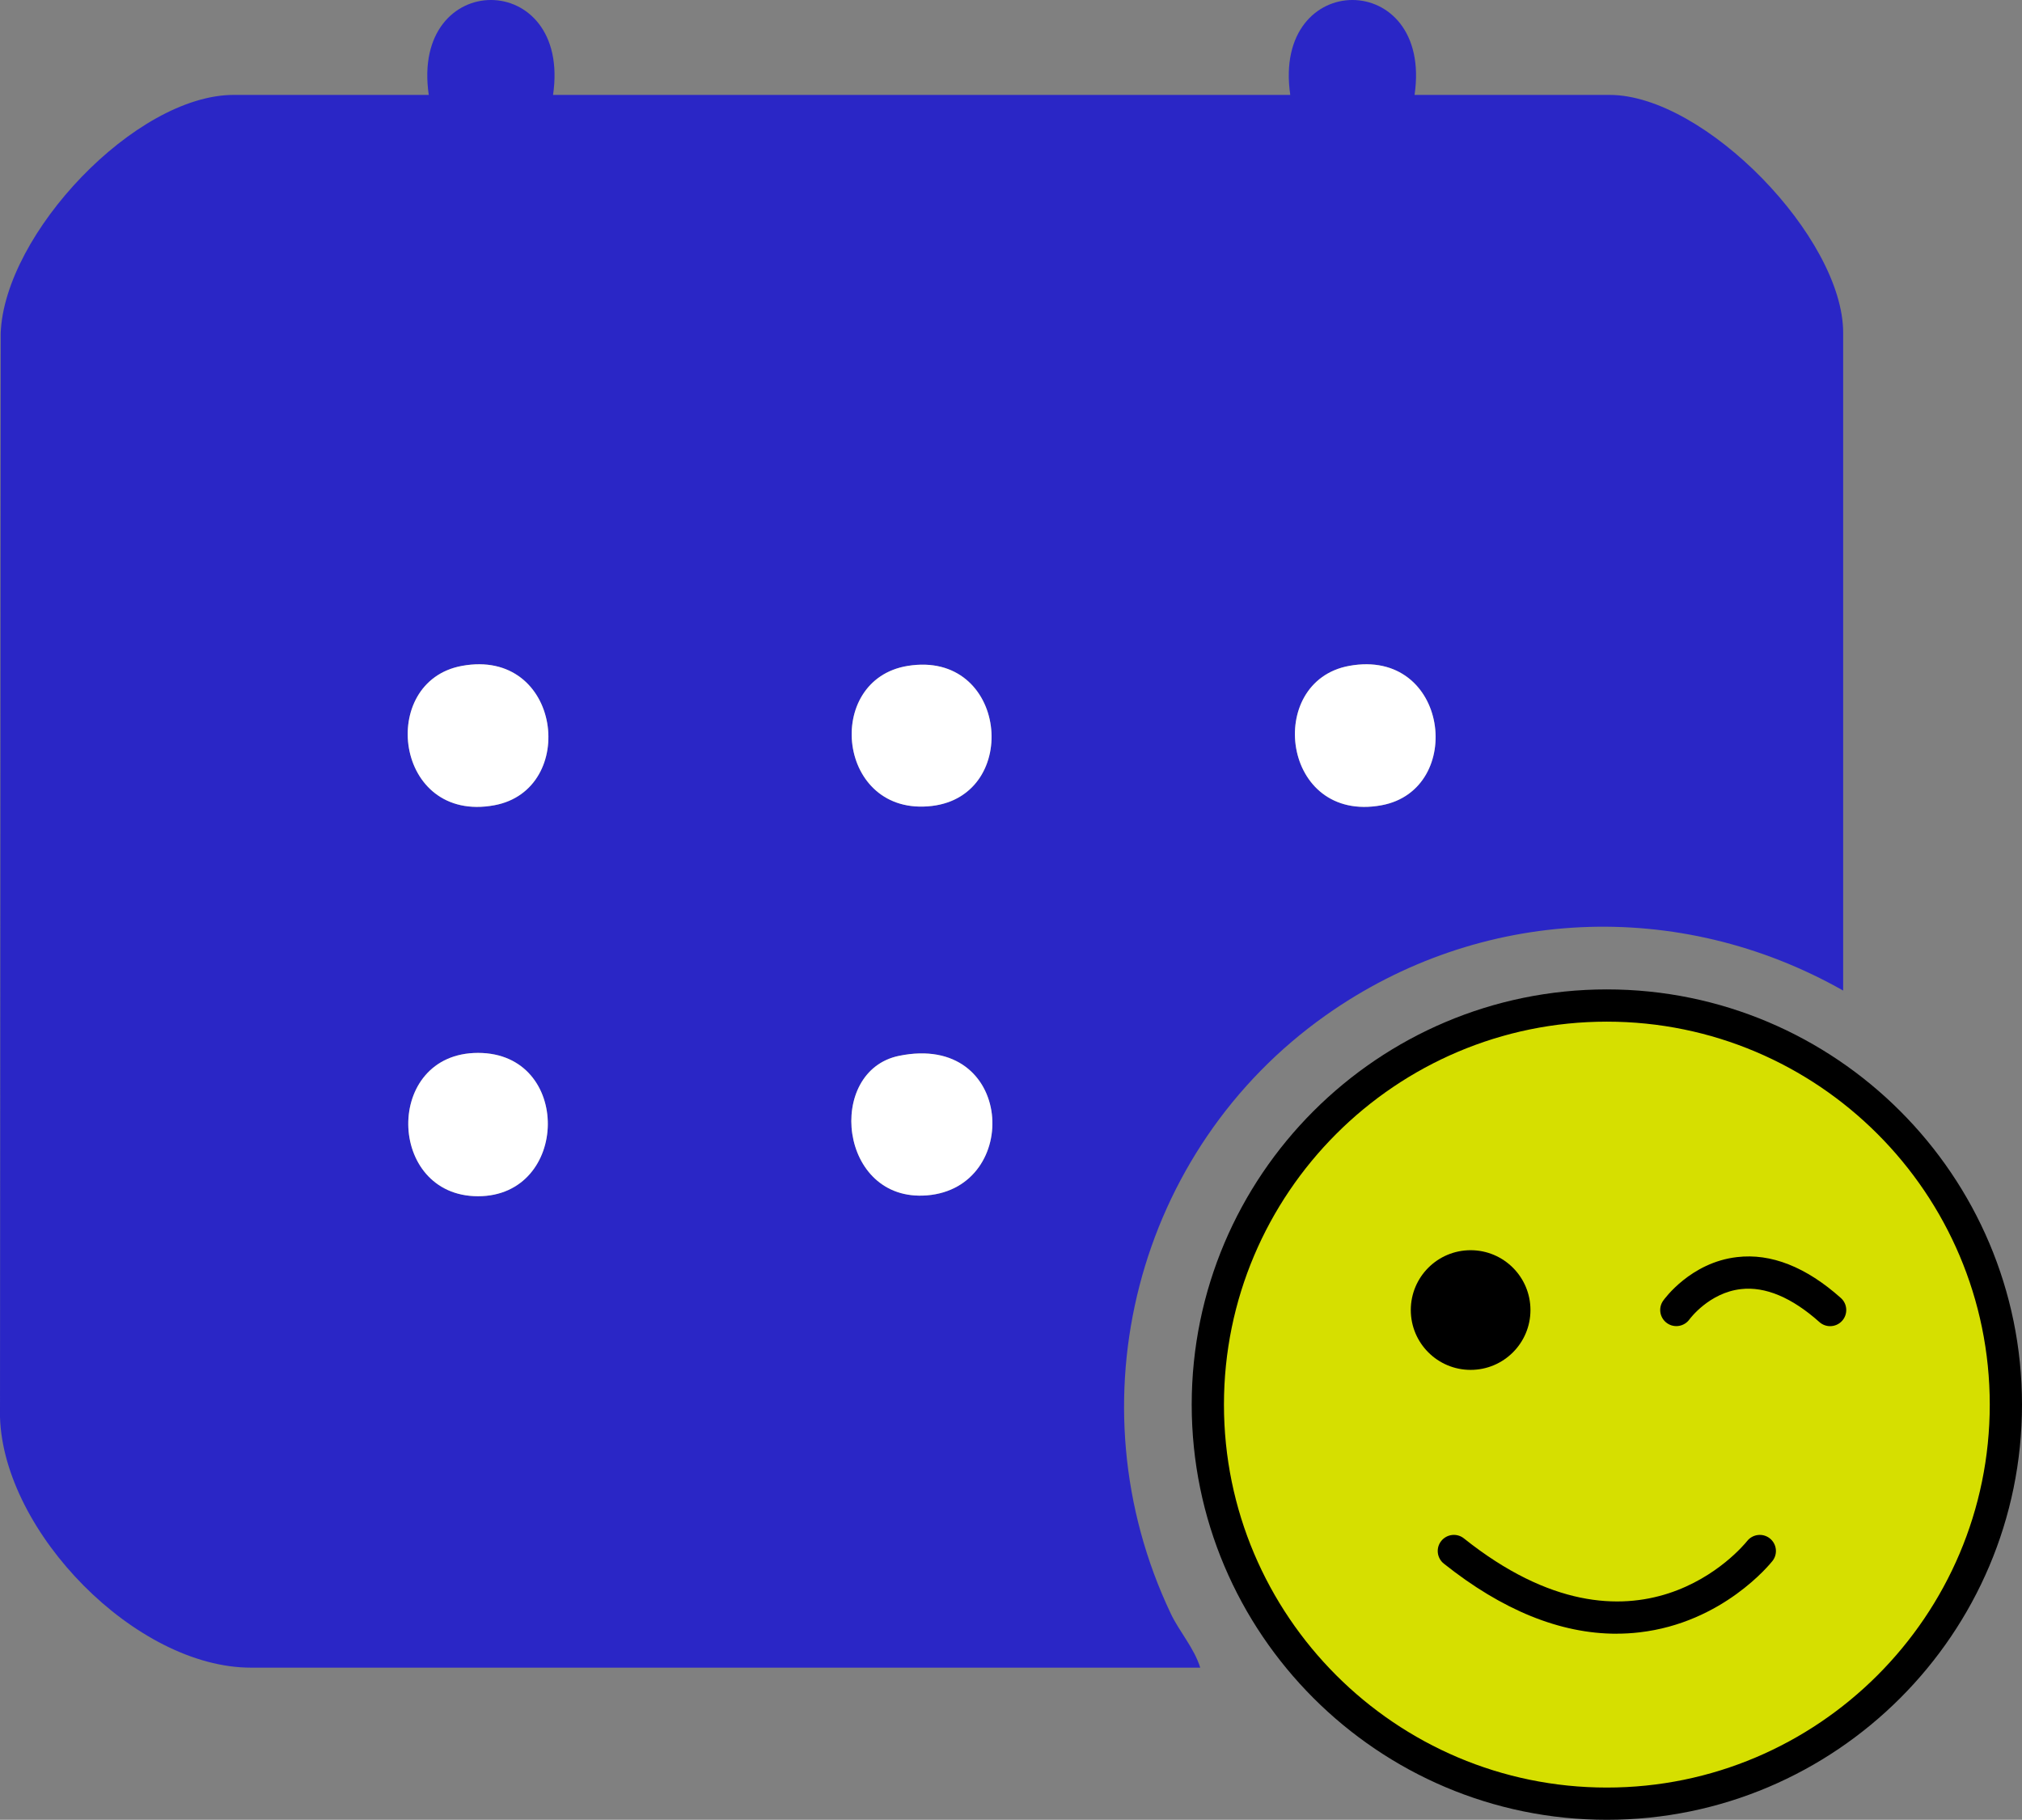
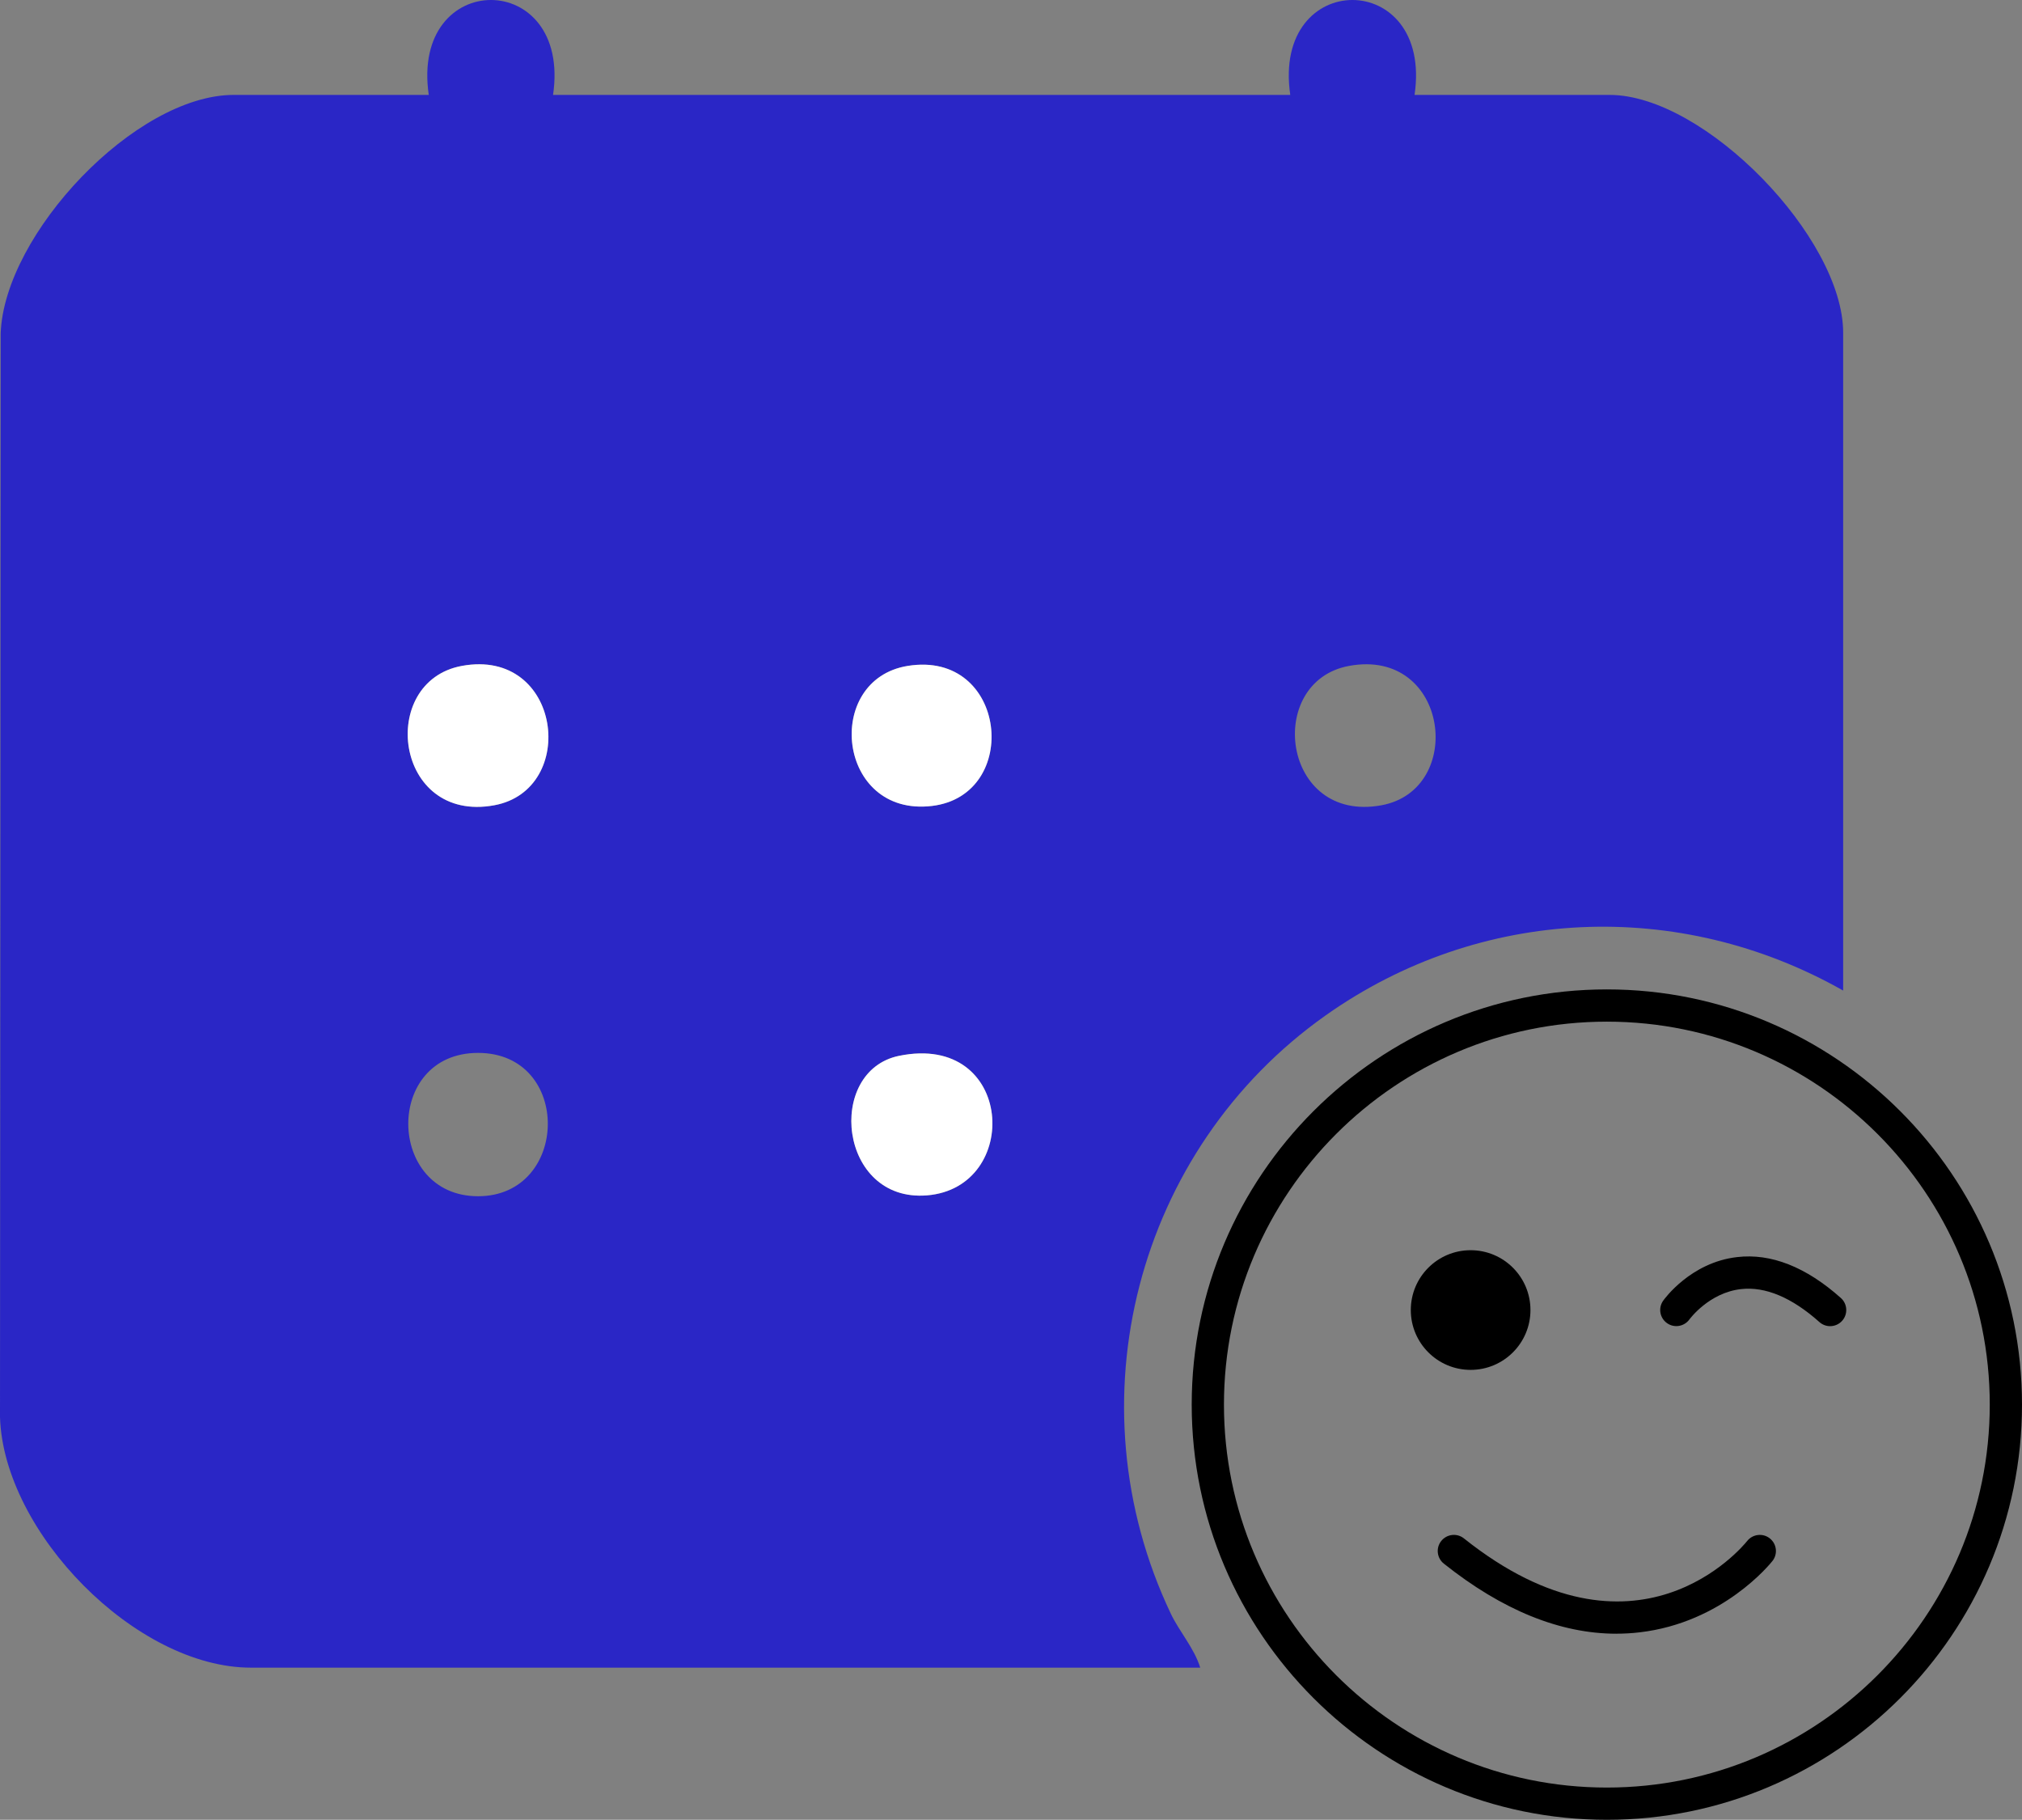
<svg xmlns="http://www.w3.org/2000/svg" id="Layer_2" data-name="Layer 2" viewBox="0 0 113.889 102.489">
  <rect x="0" y="0" width="113.889" height="102.489" fill="#808080" stroke="none" />
  <defs>
    <style>      .cls-1 {        fill: #d6df00;      }      .cls-2 {        fill: #fff;      }      .cls-3 {        fill: #2a26c6;      }    </style>
  </defs>
  <g id="Layer_1-2" data-name="Layer 1">
    <g id="o5X3EE.tif">
      <g>
        <path class="cls-3" d="M31.151,5.345h41.523c-1.042-7.127,8.043-7.127,7.001,0h10.984c5.36,0,13.157,8.047,13.157,13.395v37.047c-9.244-5.236-20.468-4.739-29.144,1.395-10.681,7.552-14.378,21.804-8.729,33.692.486,1.023,1.32,1.943,1.66,3.046H14.131c-6.481,0-13.93-7.625-14.131-14.11L.038,18.77C.245,13.171,7.631,5.345,13.166,5.345h10.984c-1.042-7.127,8.043-7.127,7.001,0ZM26.016,37.502c-4.762.874-3.798,8.881,1.821,7.85,4.762-.874,3.798-8.881-1.821-7.85ZM51.125,37.503c-4.772.773-3.981,8.524,1.368,7.887,5.055-.603,4.242-8.795-1.368-7.887ZM75.988,37.502c-4.762.874-3.798,8.881,1.821,7.85,4.762-.874,3.798-8.881-1.821-7.85ZM26.926,59.298c-5.316,0-5.163,8.072,0,8.072s5.316-8.072,0-8.072ZM50.64,59.463c-4.145.848-3.401,8.256,1.565,7.859,5.361-.429,4.921-9.186-1.565-7.859Z" />
        <path class="cls-2" d="M26.016,37.502c5.619-1.031,6.583,6.976,1.821,7.85-5.619,1.031-6.583-6.976-1.821-7.85Z" />
-         <path class="cls-2" d="M75.988,37.502c5.619-1.031,6.583,6.976,1.821,7.85-5.619,1.031-6.583-6.976-1.821-7.85Z" />
        <path class="cls-2" d="M50.64,59.463c6.486-1.327,6.926,7.43,1.565,7.859-4.966.397-5.711-7.011-1.565-7.859Z" />
-         <path class="cls-2" d="M26.926,59.298c5.316,0,5.163,8.072,0,8.072s-5.316-8.072,0-8.072Z" />
        <path class="cls-2" d="M51.125,37.503c5.61-.909,6.423,7.284,1.368,7.887-5.348.638-6.14-7.113-1.368-7.887Z" />
        <g>
-           <circle class="cls-1" cx="90.619" cy="79.347" r="22.271" />
          <g>
            <path d="M90.506,102.489c-12.893,0-23.383-10.49-23.383-23.383,0-12.894,10.49-23.384,23.383-23.384s23.383,10.49,23.383,23.384c0,12.893-10.49,23.383-23.383,23.383ZM90.506,57.538c-11.893,0-21.567,9.675-21.567,21.568,0,11.892,9.674,21.567,21.567,21.567s21.567-9.675,21.567-21.567c0-11.893-9.674-21.568-21.567-21.568Z" />
            <circle cx="82.833" cy="73.78" r="3.37" />
            <path d="M103.083,74.688c-.215,0-.431-.076-.605-.231-1.55-1.384-3.05-2.012-4.411-1.857-1.804.198-2.898,1.691-2.909,1.706-.293.406-.858.5-1.264.211-.408-.29-.505-.852-.218-1.261.062-.088,1.548-2.158,4.164-2.458,1.908-.226,3.886.553,5.847,2.304.374.333.406.908.073,1.282-.179.2-.427.303-.677.303Z" />
            <path d="M91.047,92.009c-3.167,0-6.432-1.325-9.724-3.948-.392-.313-.458-.884-.144-1.276.314-.393.887-.455,1.275-.145,9.715,7.743,15.704.46,15.956.146.312-.392.885-.456,1.275-.146.392.311.459.88.149,1.272-.112.142-2.791,3.478-7.491,4.02-.429.051-.862.075-1.296.075Z" />
          </g>
        </g>
      </g>
    </g>
  </g>
</svg>